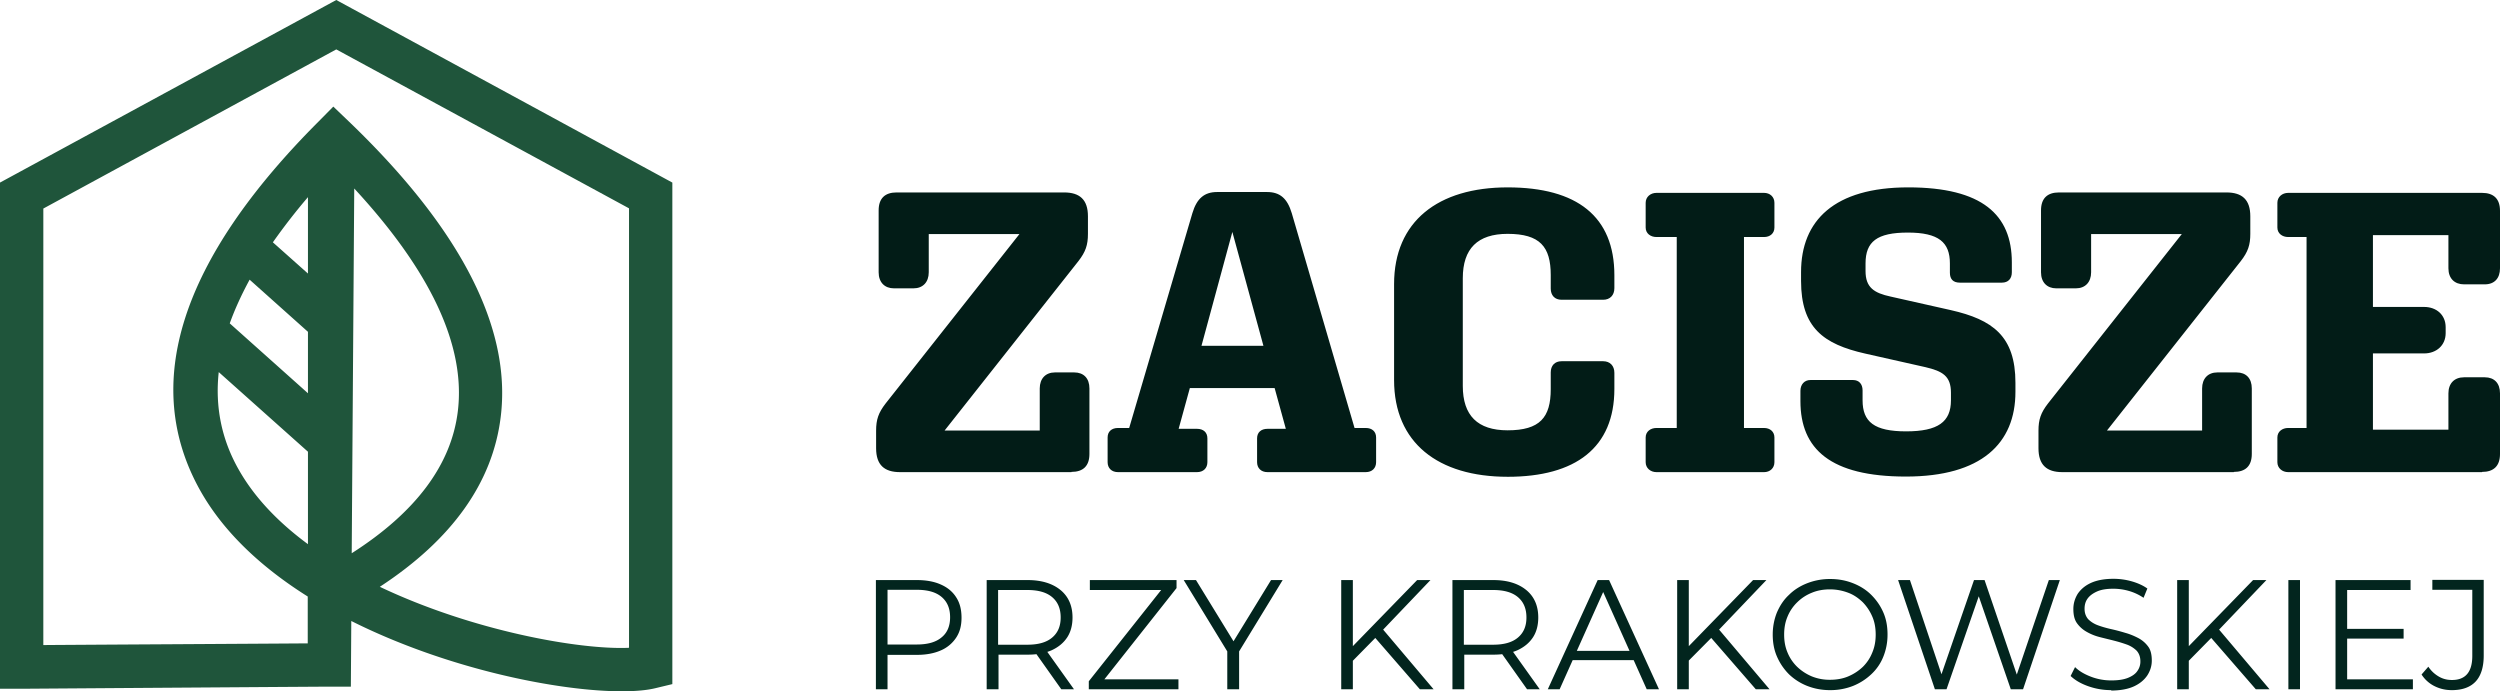
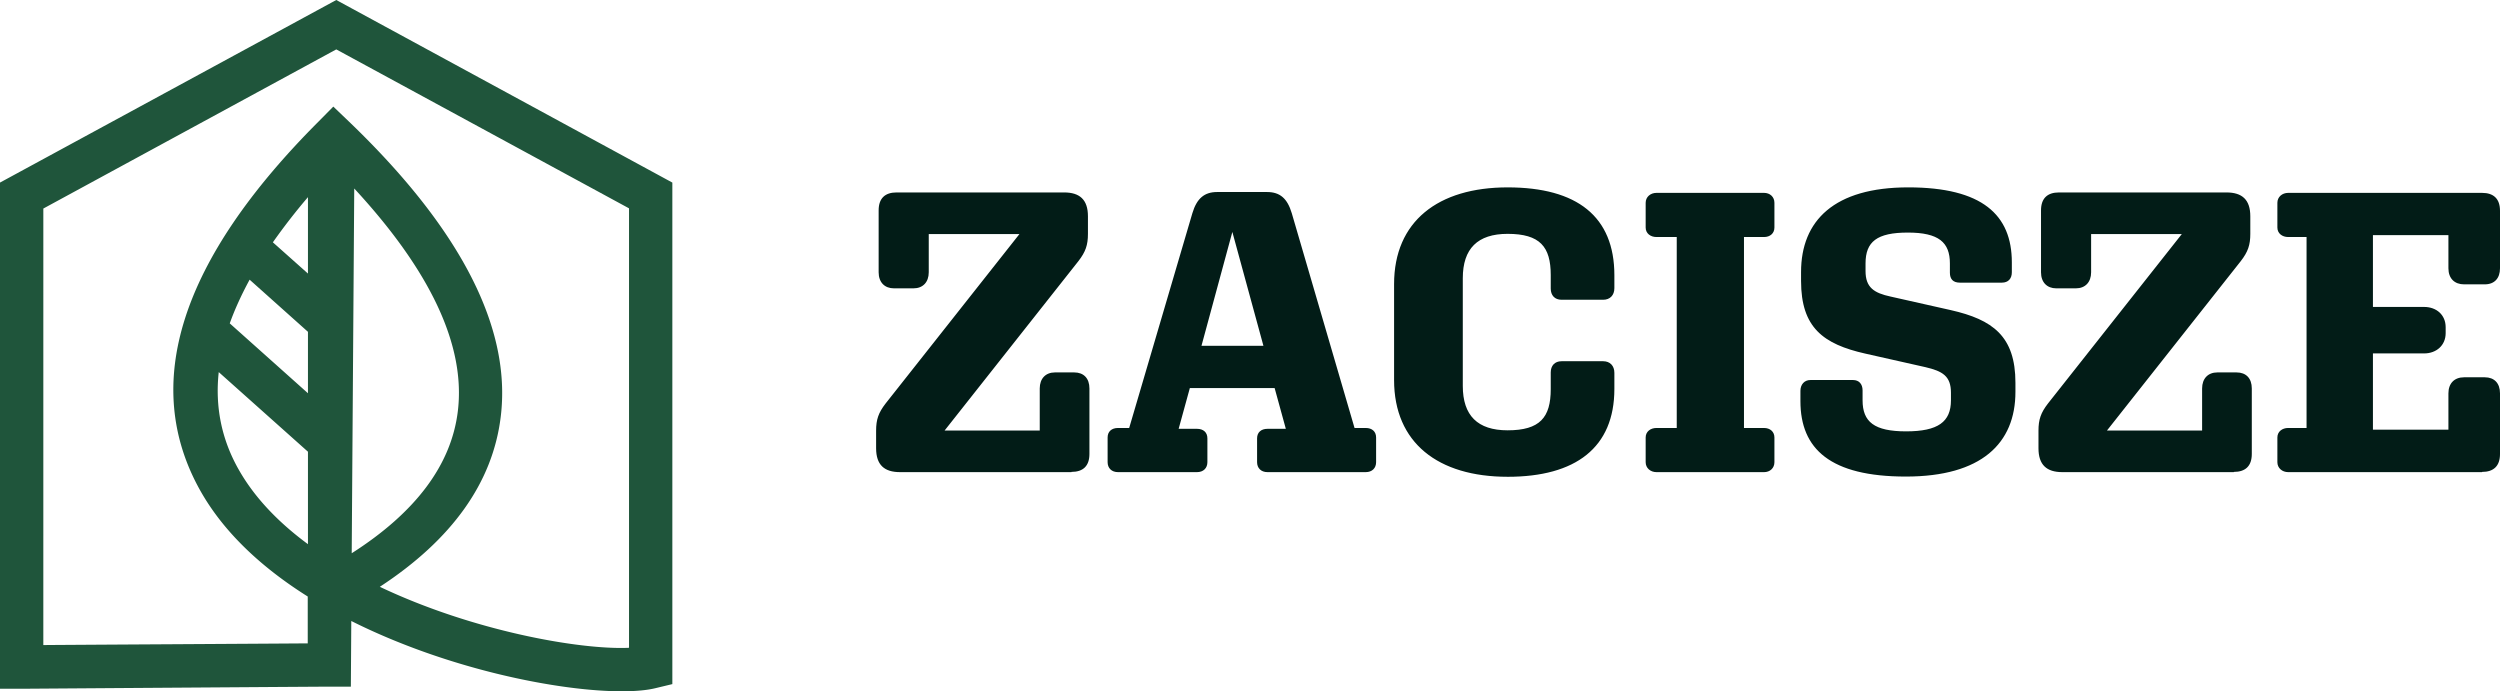
<svg xmlns="http://www.w3.org/2000/svg" width="264" height="73" fill="none">
  <path fill="#1F553B" d="M35.511 0 0 19.28v53.453h2.321s31.494-.223 32.454-.223h2.276l.045-6.933C47.229 70.66 58.992 73 65.666 73c1.45 0 2.678-.112 3.57-.334L71 72.242V19.281L35.511 0Zm-2.99 28.888-3.706-3.299a64.588 64.588 0 0 1 3.705-4.77v8.091-.022Zm-6.161.646 6.16 5.506v6.486l-8.258-7.378c.535-1.493 1.25-3.053 2.098-4.614Zm-3.281 9.741 9.441 8.426v9.763c-3.058-2.252-5.624-4.882-7.32-7.89-1.809-3.188-2.5-6.643-2.099-10.299h-.022Zm43.323 29.133c-5.2.223-16.494-1.783-26.293-6.442 7.633-4.993 11.919-11.01 12.767-17.943 1.16-9.384-4.24-19.883-16.048-31.206l-1.63-1.56-1.584 1.604c-14.597 14.623-18.771 27.73-12.455 38.963 2.523 4.48 6.585 8.18 11.339 11.168v4.948c-6.004.045-21.94.134-27.922.178V22.023L35.51 5.216 66.424 22v46.386l-.022.022Zm-29.261-9.986.267-38.517c8.102 8.76 11.785 16.65 10.937 23.538-.692 5.662-4.464 10.677-11.204 14.98Z" />
  <path fill="#021C17" d="M113.146 49.857H95.04c-1.652 0-2.523-.759-2.523-2.521v-1.852c0-1.182.246-1.896 1.005-2.877l14.132-17.89h-9.578v4.037c0 1.048-.625 1.695-1.607 1.695h-2.076c-.96 0-1.608-.624-1.608-1.695v-6.536c0-1.272.67-1.896 1.898-1.896h17.682c1.652 0 2.522.758 2.522 2.52v1.852c0 1.182-.245 1.896-1.004 2.878l-14.132 17.89h10.046v-4.44c0-1.047.625-1.694 1.608-1.694h2.031c1.005 0 1.608.624 1.608 1.695v6.915c0 1.272-.67 1.896-1.898 1.896v.023Zm13.261 0h-8.349c-.67 0-1.094-.424-1.094-1.049v-2.61c0-.624.424-1.003 1.094-1.003h1.183l6.675-22.687c.469-1.561 1.273-2.23 2.612-2.23h5.269c1.362 0 2.143.669 2.612 2.23l6.631 22.687h1.183c.67 0 1.094.379 1.094 1.003v2.61c0 .625-.424 1.049-1.094 1.049h-10.381c-.67 0-1.094-.424-1.094-1.049v-2.52c0-.625.424-1.004 1.094-1.004h1.942l-1.183-4.306h-8.953l-1.183 4.306h1.942c.67 0 1.094.379 1.094 1.004v2.52c0 .625-.424 1.049-1.094 1.049Zm7.011-13.34-3.282-12.024-3.26 12.024h6.542Zm25.786 13.831c-7.345 0-11.989-3.592-11.989-10.217V30.003c0-6.625 4.644-10.216 11.989-10.216 7.345 0 11.274 3.078 11.274 9.28v1.36c0 .759-.469 1.227-1.183 1.227h-4.398c-.715 0-1.139-.468-1.139-1.182v-1.428c0-2.989-1.138-4.35-4.554-4.35-3.171 0-4.733 1.562-4.733 4.685v11.376c0 3.123 1.562 4.685 4.733 4.685 3.416 0 4.554-1.36 4.554-4.35v-1.762c0-.714.424-1.183 1.139-1.183h4.398c.714 0 1.183.469 1.183 1.227v1.696c0 6.201-4.085 9.28-11.274 9.28Zm15.717-.491c-.625 0-1.139-.424-1.139-1.049v-2.61c0-.624.514-1.004 1.139-1.004h2.143V25.03h-2.143c-.625 0-1.139-.38-1.139-1.004v-2.61c0-.625.514-1.049 1.139-1.049h11.364c.625 0 1.094.424 1.094 1.049v2.61c0 .625-.469 1.004-1.094 1.004h-2.121v20.165h2.121c.625 0 1.094.38 1.094 1.004v2.61c0 .625-.469 1.049-1.094 1.049h-11.364ZM212.45 27.75v1.004c0 .67-.379 1.093-1.049 1.093h-4.443c-.714 0-1.049-.379-1.049-1.048v-.982c0-2.23-1.183-3.257-4.443-3.257-3.259 0-4.465.96-4.465 3.257v.803c0 1.74.893 2.32 2.657 2.7l6.34 1.427c4.421 1.004 6.832 2.744 6.832 7.674v.96c0 5.442-3.595 8.944-11.565 8.944-7.97 0-11.14-2.9-11.14-7.963v-1.093c0-.67.424-1.138 1.049-1.138h4.51c.625 0 1.004.424 1.004 1.093v1.048c0 2.276 1.228 3.28 4.599 3.28 3.372 0 4.733-1.004 4.733-3.28v-.803c0-1.762-.893-2.275-2.701-2.699l-6.34-1.428c-4.443-1.003-6.787-2.743-6.787-7.673v-.937c0-5.443 3.505-8.945 11.319-8.945 7.814 0 10.939 2.9 10.939 7.919v.044Zm23.442 22.107h-18.106c-1.652 0-2.523-.759-2.523-2.521v-1.852c0-1.182.246-1.896 1.005-2.877l14.132-17.89h-9.578v4.037c0 1.048-.625 1.695-1.607 1.695h-2.076c-.96 0-1.608-.624-1.608-1.695v-6.536c0-1.272.67-1.896 1.898-1.896h17.682c1.652 0 2.522.758 2.522 2.52v1.852c0 1.182-.245 1.896-1.004 2.878l-14.132 17.89h10.046v-4.44c0-1.047.625-1.694 1.608-1.694h2.031c1.005 0 1.608.624 1.608 1.695v6.915c0 1.272-.67 1.896-1.898 1.896v.023Zm26.21 0H241.63c-.625 0-1.139-.424-1.139-1.049v-2.61c0-.624.514-1.004 1.139-1.004h1.942V25.03h-1.942c-.625 0-1.139-.38-1.139-1.004v-2.61c0-.625.514-1.049 1.139-1.049h20.472c1.228 0 1.898.625 1.898 1.897v6.067c0 1.049-.58 1.696-1.607 1.696h-2.188c-1.005 0-1.652-.625-1.652-1.696v-3.502h-7.971v7.584h5.403c1.317 0 2.277.848 2.277 2.142v.624c0 1.272-.96 2.142-2.277 2.142h-5.403v8.053h7.971v-3.837c0-1.048.625-1.695 1.652-1.695h2.188c1.004 0 1.607.624 1.607 1.695v6.402c0 1.272-.67 1.896-1.898 1.896v.023Z" />
-   <path fill="#02251E" d="M92.495 72.789V61.256h4.331c.982 0 1.83.156 2.523.468.714.313 1.25.759 1.63 1.361.379.58.558 1.294.558 2.142 0 .847-.179 1.516-.558 2.096a3.657 3.657 0 0 1-1.63 1.361c-.715.313-1.54.469-2.523.469h-3.639l.536-.58v4.216h-1.228Zm1.228-4.127-.536-.602h3.617c1.16 0 2.031-.246 2.634-.759.603-.49.893-1.204.893-2.12 0-.914-.29-1.627-.893-2.14-.603-.514-1.473-.759-2.634-.759h-3.617l.536-.58v6.96Zm10.47 4.127V61.256h4.332c1.451 0 2.612.357 3.46 1.048.848.692 1.273 1.673 1.273 2.9 0 .803-.179 1.517-.558 2.097-.38.58-.916 1.026-1.63 1.36-.715.313-1.541.47-2.523.47h-3.639l.536-.558v4.216h-1.251Zm1.206-4.127-.536-.58h3.617c1.161 0 2.032-.245 2.634-.759.603-.513.893-1.204.893-2.119 0-.914-.29-1.628-.893-2.141-.602-.513-1.473-.759-2.634-.759h-3.617l.536-.58v6.938Zm6.675 4.127-2.969-4.194h1.317l2.992 4.194h-1.34Zm2.903 0v-.848l8.015-10.105.134.468h-8.038v-1.048h9.154v.847l-7.993 10.106-.156-.469h8.35v1.049h-9.466Zm14.623 0v-4.283l.29.758-4.889-8.008h1.295l4.309 7.027h-.692l4.308-7.027h1.228l-4.889 8.008.29-.758v4.283h-1.25Zm12.033 0V61.256h1.228v11.533h-1.228Zm1.072-2.878-.045-1.472 6.988-7.183h1.407l-5.09 5.331-.692.736-2.546 2.588h-.022Zm7.234 2.878-4.979-5.733.826-.892 5.604 6.625h-1.451Zm3.438 0V61.256h4.331c1.451 0 2.612.357 3.46 1.048.849.692 1.273 1.673 1.273 2.9 0 .803-.179 1.517-.558 2.097-.38.58-.916 1.026-1.63 1.36-.714.313-1.54.47-2.523.47h-3.639l.536-.558v4.216h-1.25Zm1.205-4.127-.535-.58h3.616c1.161 0 2.032-.245 2.635-.759.603-.513.893-1.204.893-2.119 0-.914-.29-1.628-.893-2.141-.603-.513-1.474-.759-2.635-.759h-3.616l.535-.58v6.938Zm6.676 4.127-2.97-4.194h1.318l2.991 4.194h-1.339Zm2.188 0 5.268-11.533h1.206l5.269 11.533h-1.295l-4.845-10.82h.491l-4.844 10.82h-1.273.023Zm2.076-3.079.357-.981h6.72l.357.981h-7.434Zm11.587 3.079V61.256h1.228v11.533h-1.228Zm1.072-2.878-.045-1.472 6.988-7.183h1.406l-5.09 5.331-.692.736-2.567 2.588Zm7.233 2.878-4.979-5.733.826-.892 5.604 6.625h-1.451Zm7.836.089c-.87 0-1.674-.156-2.411-.446a5.898 5.898 0 0 1-1.92-1.227 6.041 6.041 0 0 1-1.272-1.874c-.313-.714-.447-1.495-.447-2.32 0-.825.156-1.628.447-2.342.312-.714.714-1.339 1.272-1.852.536-.535 1.183-.937 1.92-1.227a6.566 6.566 0 0 1 2.434-.446c.893 0 1.674.156 2.411.446.736.29 1.384.692 1.92 1.227.536.536.96 1.138 1.272 1.852.313.714.447 1.494.447 2.342a6.15 6.15 0 0 1-.447 2.342 5.09 5.09 0 0 1-1.272 1.852 6.151 6.151 0 0 1-1.92 1.227 6.532 6.532 0 0 1-2.411.446h-.023Zm0-1.093c.692 0 1.34-.112 1.92-.357a5.102 5.102 0 0 0 1.541-1.004 4.393 4.393 0 0 0 1.004-1.517c.246-.58.358-1.204.358-1.896 0-.691-.112-1.338-.358-1.896a4.984 4.984 0 0 0-1.004-1.517c-.447-.424-.938-.78-1.541-1.004a5.438 5.438 0 0 0-1.92-.357c-.692 0-1.339.112-1.92.357a4.598 4.598 0 0 0-1.54 1.004 4.437 4.437 0 0 0-1.027 1.517c-.246.58-.357 1.205-.357 1.896 0 .692.111 1.316.357 1.896a4.44 4.44 0 0 0 1.027 1.517c.446.424.96.759 1.54 1.004a4.983 4.983 0 0 0 1.92.357Zm11.074 1.004-3.885-11.533h1.25l3.639 10.864h-.625l3.751-10.864h1.116l3.706 10.864h-.602l3.683-10.864h1.161l-3.884 11.533h-1.295l-3.55-10.306h.335l-3.572 10.306h-1.273.045Zm18.642.089a7.24 7.24 0 0 1-2.479-.424c-.803-.29-1.384-.647-1.83-1.07l.469-.938c.401.402.96.736 1.652 1.004a5.92 5.92 0 0 0 2.165.402c.759 0 1.317-.09 1.764-.268.446-.178.804-.424 1.005-.736a1.69 1.69 0 0 0 .312-1.026c0-.447-.134-.803-.379-1.093a2.89 2.89 0 0 0-1.005-.647 14.81 14.81 0 0 0-1.384-.424c-.514-.134-1.005-.246-1.518-.38a5.46 5.46 0 0 1-1.385-.557 3.133 3.133 0 0 1-1.027-.915c-.267-.379-.379-.87-.379-1.494 0-.58.156-1.093.446-1.584.313-.468.76-.87 1.385-1.16.625-.29 1.429-.446 2.411-.446.647 0 1.295.09 1.92.267.625.179 1.183.424 1.652.759l-.402.981a5.393 5.393 0 0 0-1.585-.736 5.935 5.935 0 0 0-1.608-.223c-.692 0-1.272.09-1.719.29-.446.201-.781.446-1.004.759-.223.312-.313.669-.313 1.07 0 .447.134.803.38 1.093.268.268.603.491 1.027.647.424.157.893.29 1.384.402.513.112 1.005.245 1.518.401.491.134.96.335 1.384.558a3.07 3.07 0 0 1 1.027.892c.268.357.38.87.38 1.473 0 .557-.157 1.07-.469 1.561-.313.469-.781.87-1.407 1.16-.625.29-1.451.446-2.433.446l.045-.044Zm6.943-.089V61.256h1.228v11.533h-1.228Zm1.071-2.878-.044-1.472 6.988-7.183h1.406l-5.09 5.331-.692.736-2.545 2.588h-.023Zm7.234 2.878-4.979-5.733.826-.892 5.604 6.625h-1.451Zm3.438 0V61.256h1.228v11.533h-1.228Zm4.979 0V61.256h7.925v1.048h-6.697v9.436h6.943v1.049h-8.171Zm1.094-5.354v-1.026h6.095v1.026h-6.095Zm11.185 5.443c-.648 0-1.25-.134-1.831-.424a3.443 3.443 0 0 1-1.362-1.227l.715-.825c.312.468.692.803 1.116 1.048.424.245.871.357 1.384.357 1.429 0 2.143-.848 2.143-2.543v-6.982h-4.219v-1.049h5.425v7.986c0 1.227-.29 2.142-.848 2.744-.559.603-1.407.915-2.523.915Z" />
</svg>